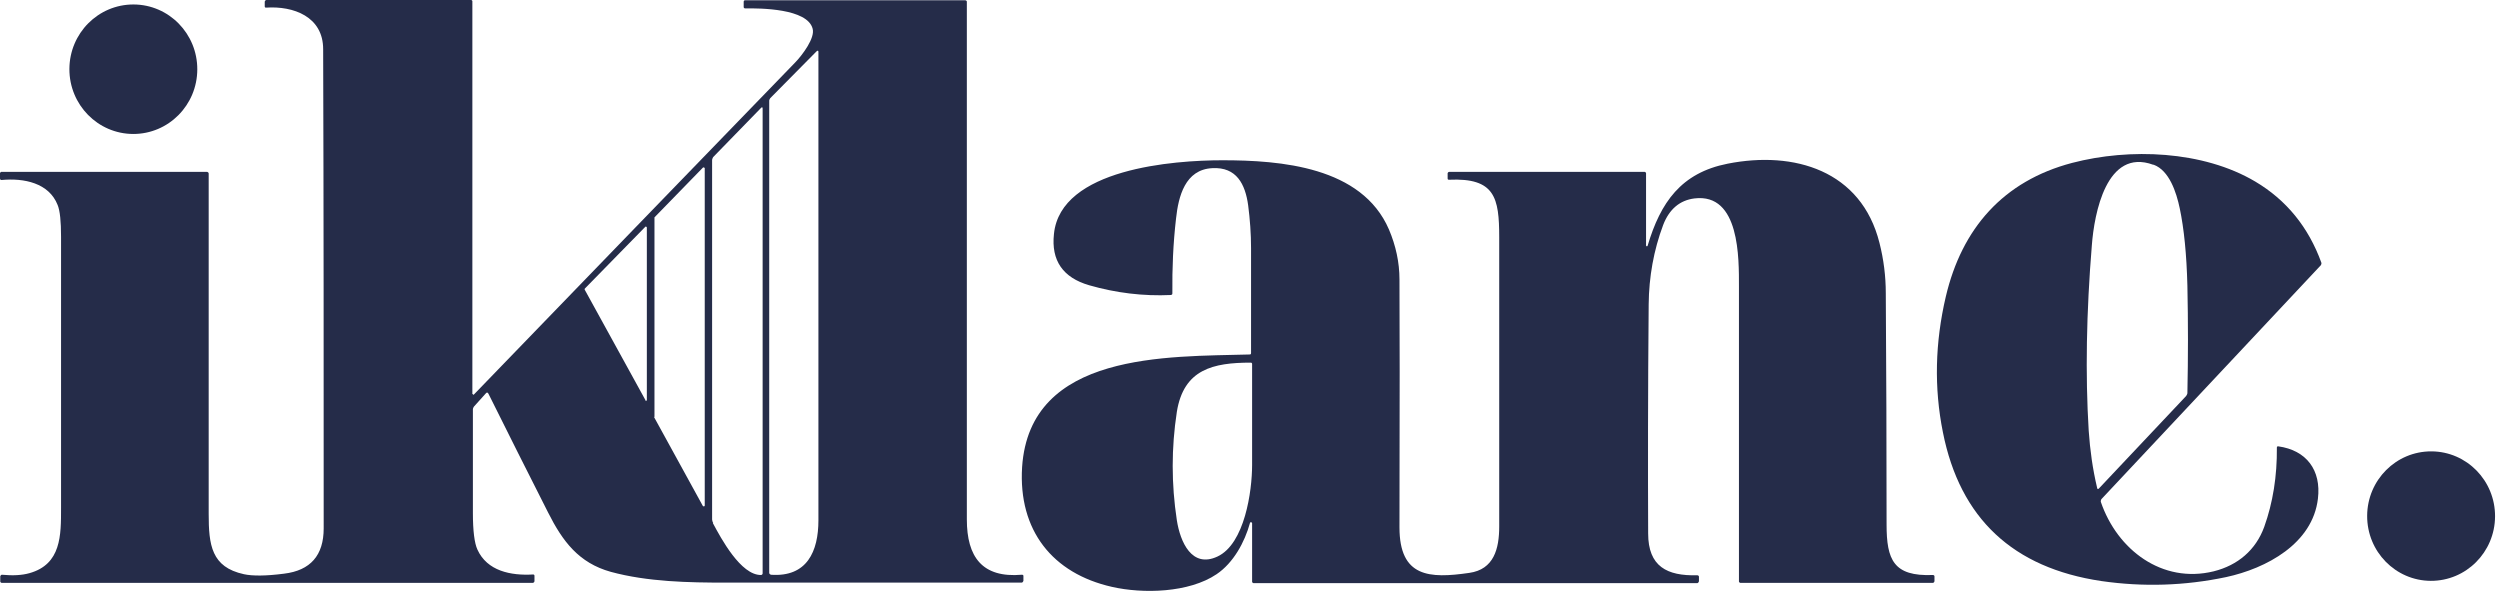
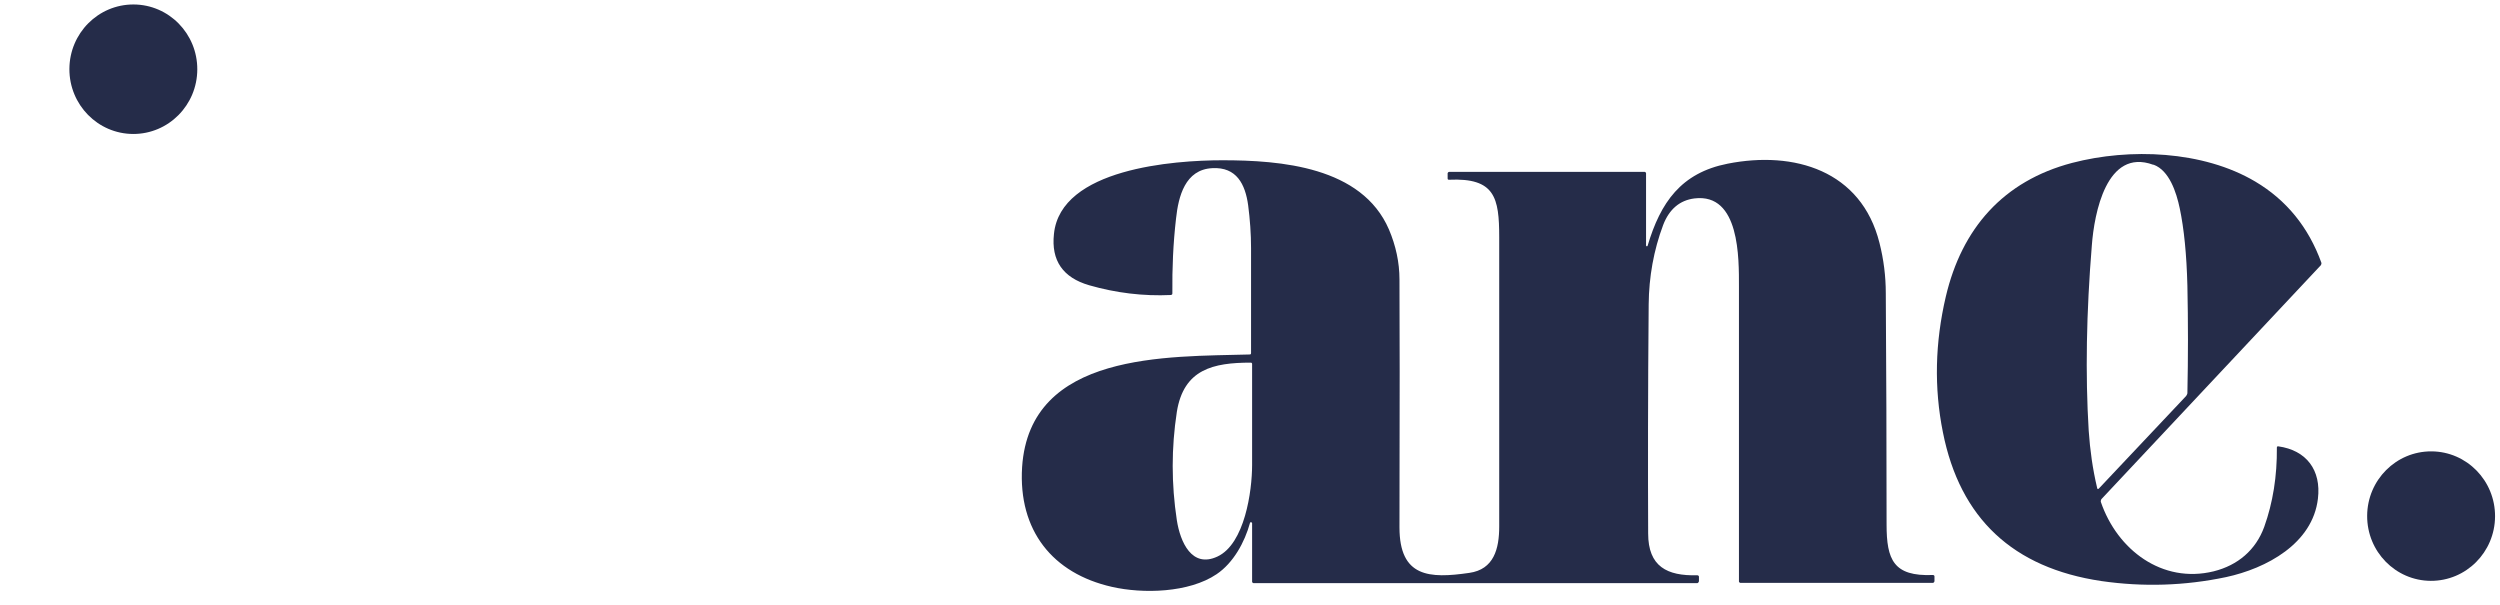
<svg xmlns="http://www.w3.org/2000/svg" width="95" height="23" viewBox="0 0 95 23" fill="none">
-   <path d="M17.97 14.98C17.97 14.98 17.98 15.02 18.01 14.99C22.08 10.78 26.15 6.57 30.23 2.36C30.49 2.09 30.98 1.44 30.88 1.09C30.68 0.32 28.88 0.31 28.32 0.32C28.29 0.32 28.26 0.3 28.26 0.27V0.07C28.26 0.03 28.28 0.01 28.32 0.01H36.68C36.68 0.01 36.74 0.02 36.74 0.06C36.74 6.62 36.74 13.19 36.74 19.74C36.74 21.16 37.32 21.97 38.83 21.84C38.87 21.84 38.89 21.85 38.89 21.89V22.07C38.89 22.07 38.87 22.14 38.82 22.14C35.08 22.14 31.35 22.14 27.61 22.14C26.16 22.14 24.61 22.11 23.21 21.73C21.99 21.39 21.38 20.57 20.83 19.48C20.07 17.98 19.31 16.47 18.56 14.96C18.53 14.91 18.5 14.9 18.46 14.95L18.01 15.45C18.01 15.45 17.97 15.51 17.97 15.55C17.97 16.87 17.97 18.18 17.97 19.5C17.97 20.17 18.03 20.64 18.14 20.88C18.51 21.7 19.41 21.88 20.26 21.83C20.29 21.83 20.31 21.85 20.31 21.88V22.08C20.31 22.12 20.28 22.14 20.25 22.15H0.06C0.06 22.15 0.01 22.13 0.01 22.1V21.9C0.01 21.9 0.03 21.84 0.07 21.84C0.49 21.88 0.84 21.86 1.12 21.78C2.33 21.44 2.32 20.34 2.32 19.3C2.32 15.87 2.32 12.43 2.32 9C2.32 8.41 2.28 8.01 2.19 7.79C1.86 6.95 0.91 6.76 0.06 6.84C0.02 6.84 0 6.82 0 6.78V6.58C0 6.58 0.02 6.53 0.05 6.53H7.87C7.87 6.53 7.93 6.55 7.93 6.59C7.93 10.9 7.93 15.21 7.93 19.52C7.93 20.71 8.03 21.55 9.27 21.82C9.59 21.89 10.1 21.89 10.79 21.8C11.8 21.68 12.3 21.1 12.3 20.08C12.3 14.01 12.3 7.94 12.28 1.87C12.28 0.63 11.15 0.22 10.11 0.29C10.08 0.29 10.06 0.28 10.06 0.24V0.06C10.06 0.06 10.08 0 10.12 0H17.91C17.91 0 17.95 0.02 17.95 0.04V14.97L17.97 14.98ZM29.29 21.84C30.67 21.94 31.1 20.95 31.1 19.77C31.1 13.84 31.1 7.91 31.1 1.98C31.1 1.92 31.08 1.91 31.03 1.95L29.27 3.73C29.27 3.73 29.23 3.79 29.23 3.82V21.78C29.23 21.78 29.25 21.83 29.28 21.83L29.29 21.84ZM27.09 19.88C27.4 20.46 28.15 21.86 28.92 21.85C28.95 21.85 28.98 21.82 28.98 21.79V4.13C28.98 4.07 28.96 4.06 28.92 4.1L27.1 5.97C27.1 5.97 27.06 6.04 27.06 6.08V19.74C27.06 19.74 27.07 19.83 27.1 19.87L27.09 19.88ZM24.86 15.84C24.86 15.84 24.86 15.85 24.86 15.86L26.71 19.23C26.71 19.23 26.74 19.25 26.76 19.24C26.77 19.24 26.78 19.22 26.78 19.21V6.39C26.78 6.39 26.76 6.36 26.74 6.36C26.74 6.36 26.72 6.36 26.71 6.37L24.87 8.26C24.87 8.26 24.87 8.27 24.87 8.28V15.84H24.86ZM24.52 15.22C24.52 15.22 24.55 15.24 24.56 15.23C24.57 15.23 24.58 15.21 24.58 15.2V8.64C24.58 8.64 24.56 8.61 24.55 8.61H24.53L22.22 10.97C22.22 10.97 22.21 11 22.22 11.01L24.53 15.21L24.52 15.22Z" fill="#252C49" />
  <path d="M7.497 2.639C7.502 1.28 6.418 0.175 5.076 0.17C3.734 0.166 2.642 1.263 2.637 2.622C2.633 3.98 3.717 5.086 5.059 5.091C6.401 5.095 7.493 3.997 7.497 2.639Z" fill="#252C49" />
  <path d="M79.831 19.07C80.451 20.89 82.16 22.19 84.121 21.71C85.04 21.48 85.721 20.9 86.041 20.02C86.371 19.1 86.531 18.09 86.521 17.01C86.521 16.97 86.541 16.96 86.571 16.96C87.651 17.11 88.211 17.87 88.081 18.95C87.881 20.66 86.121 21.6 84.591 21.93C83.021 22.26 81.441 22.31 79.851 22.08C76.491 21.58 74.481 19.7 73.831 16.43C73.491 14.74 73.531 13.02 73.941 11.27C74.55 8.68 76.121 6.88 78.741 6.19C80.921 5.62 83.711 5.72 85.701 6.9C86.881 7.6 87.721 8.63 88.211 9.98C88.221 10.02 88.21 10.05 88.191 10.08L79.851 18.97C79.851 18.97 79.821 19.03 79.831 19.07ZM81.821 6.26C80.041 5.61 79.581 8.13 79.491 9.31C79.281 11.88 79.24 14.23 79.371 16.37C79.421 17.1 79.52 17.82 79.691 18.54C79.701 18.59 79.721 18.6 79.761 18.56L83.071 15.05C83.071 15.05 83.121 14.98 83.121 14.94C83.15 13.58 83.15 12.22 83.121 10.86C83.091 9.66 82.991 8.68 82.831 7.92C82.701 7.3 82.431 6.48 81.841 6.26H81.821Z" fill="#252C49" />
  <path d="M62.609 9.34C63.099 7.69 63.88 6.57 65.65 6.22C68.18 5.72 70.73 6.48 71.42 9.23C71.58 9.86 71.66 10.5 71.66 11.14C71.68 14.07 71.69 17 71.69 19.93C71.69 21.27 71.95 21.91 73.45 21.85C73.48 21.85 73.51 21.87 73.51 21.9V22.09C73.51 22.09 73.49 22.15 73.45 22.15H66.13C66.13 22.15 66.08 22.13 66.08 22.1C66.08 18.36 66.08 14.63 66.08 10.9C66.08 9.83 66.12 7.33 64.39 7.54C63.83 7.61 63.43 7.95 63.2 8.55C62.84 9.51 62.66 10.52 62.65 11.56C62.62 14.92 62.62 17.83 62.63 20.27C62.63 21.53 63.35 21.89 64.49 21.86C64.53 21.86 64.56 21.88 64.56 21.92V22.09C64.56 22.09 64.54 22.16 64.49 22.16H47.63C47.63 22.16 47.58 22.14 47.58 22.11V19.88C47.58 19.88 47.56 19.84 47.54 19.84C47.52 19.84 47.51 19.85 47.5 19.87C47.3 20.6 46.87 21.39 46.23 21.82C45.18 22.53 43.43 22.57 42.25 22.3C40 21.79 38.69 20.16 38.84 17.75C39.13 13.36 44.38 13.56 47.49 13.47C47.53 13.47 47.54 13.45 47.54 13.41C47.54 12.08 47.54 10.76 47.54 9.43C47.54 8.89 47.5 8.34 47.43 7.8C47.32 7 46.99 6.34 46.07 6.39C45.03 6.44 44.78 7.47 44.69 8.3C44.58 9.25 44.54 10.2 44.55 11.15C44.55 11.19 44.53 11.2 44.5 11.21C43.44 11.26 42.4 11.13 41.39 10.84C40.39 10.55 39.94 9.9 40.05 8.89C40.3 6.4 44.62 6.09 46.45 6.09C48.66 6.09 51.75 6.33 52.78 8.72C53.04 9.33 53.18 9.97 53.18 10.62C53.19 12.14 53.19 15.27 53.18 20.04C53.18 21.94 54.32 21.99 55.83 21.77C56.77 21.64 56.97 20.85 56.97 20.01C56.97 16.35 56.97 12.69 56.97 9.02C56.97 7.51 56.81 6.75 55.06 6.83C55.03 6.83 55.01 6.82 55.01 6.78V6.58C55.01 6.58 55.03 6.53 55.07 6.53H62.5C62.5 6.53 62.55 6.55 62.55 6.58V9.33C62.55 9.33 62.56 9.36 62.58 9.36C62.59 9.36 62.599 9.36 62.609 9.34ZM46.26 21.15C47.3 20.67 47.58 18.66 47.58 17.67C47.58 16.39 47.58 15.11 47.58 13.83C47.58 13.8 47.56 13.78 47.53 13.78C46.1 13.78 44.98 14.03 44.72 15.65C44.51 17.02 44.51 18.39 44.72 19.77C44.85 20.6 45.29 21.6 46.26 21.15Z" fill="#252C49" />
  <path d="M94.812 19.625C94.819 18.266 93.737 17.159 92.395 17.152C91.053 17.145 89.959 18.241 89.952 19.599C89.945 20.958 91.027 22.065 92.369 22.072C93.711 22.079 94.805 20.983 94.812 19.625Z" fill="#252C49" />
</svg>